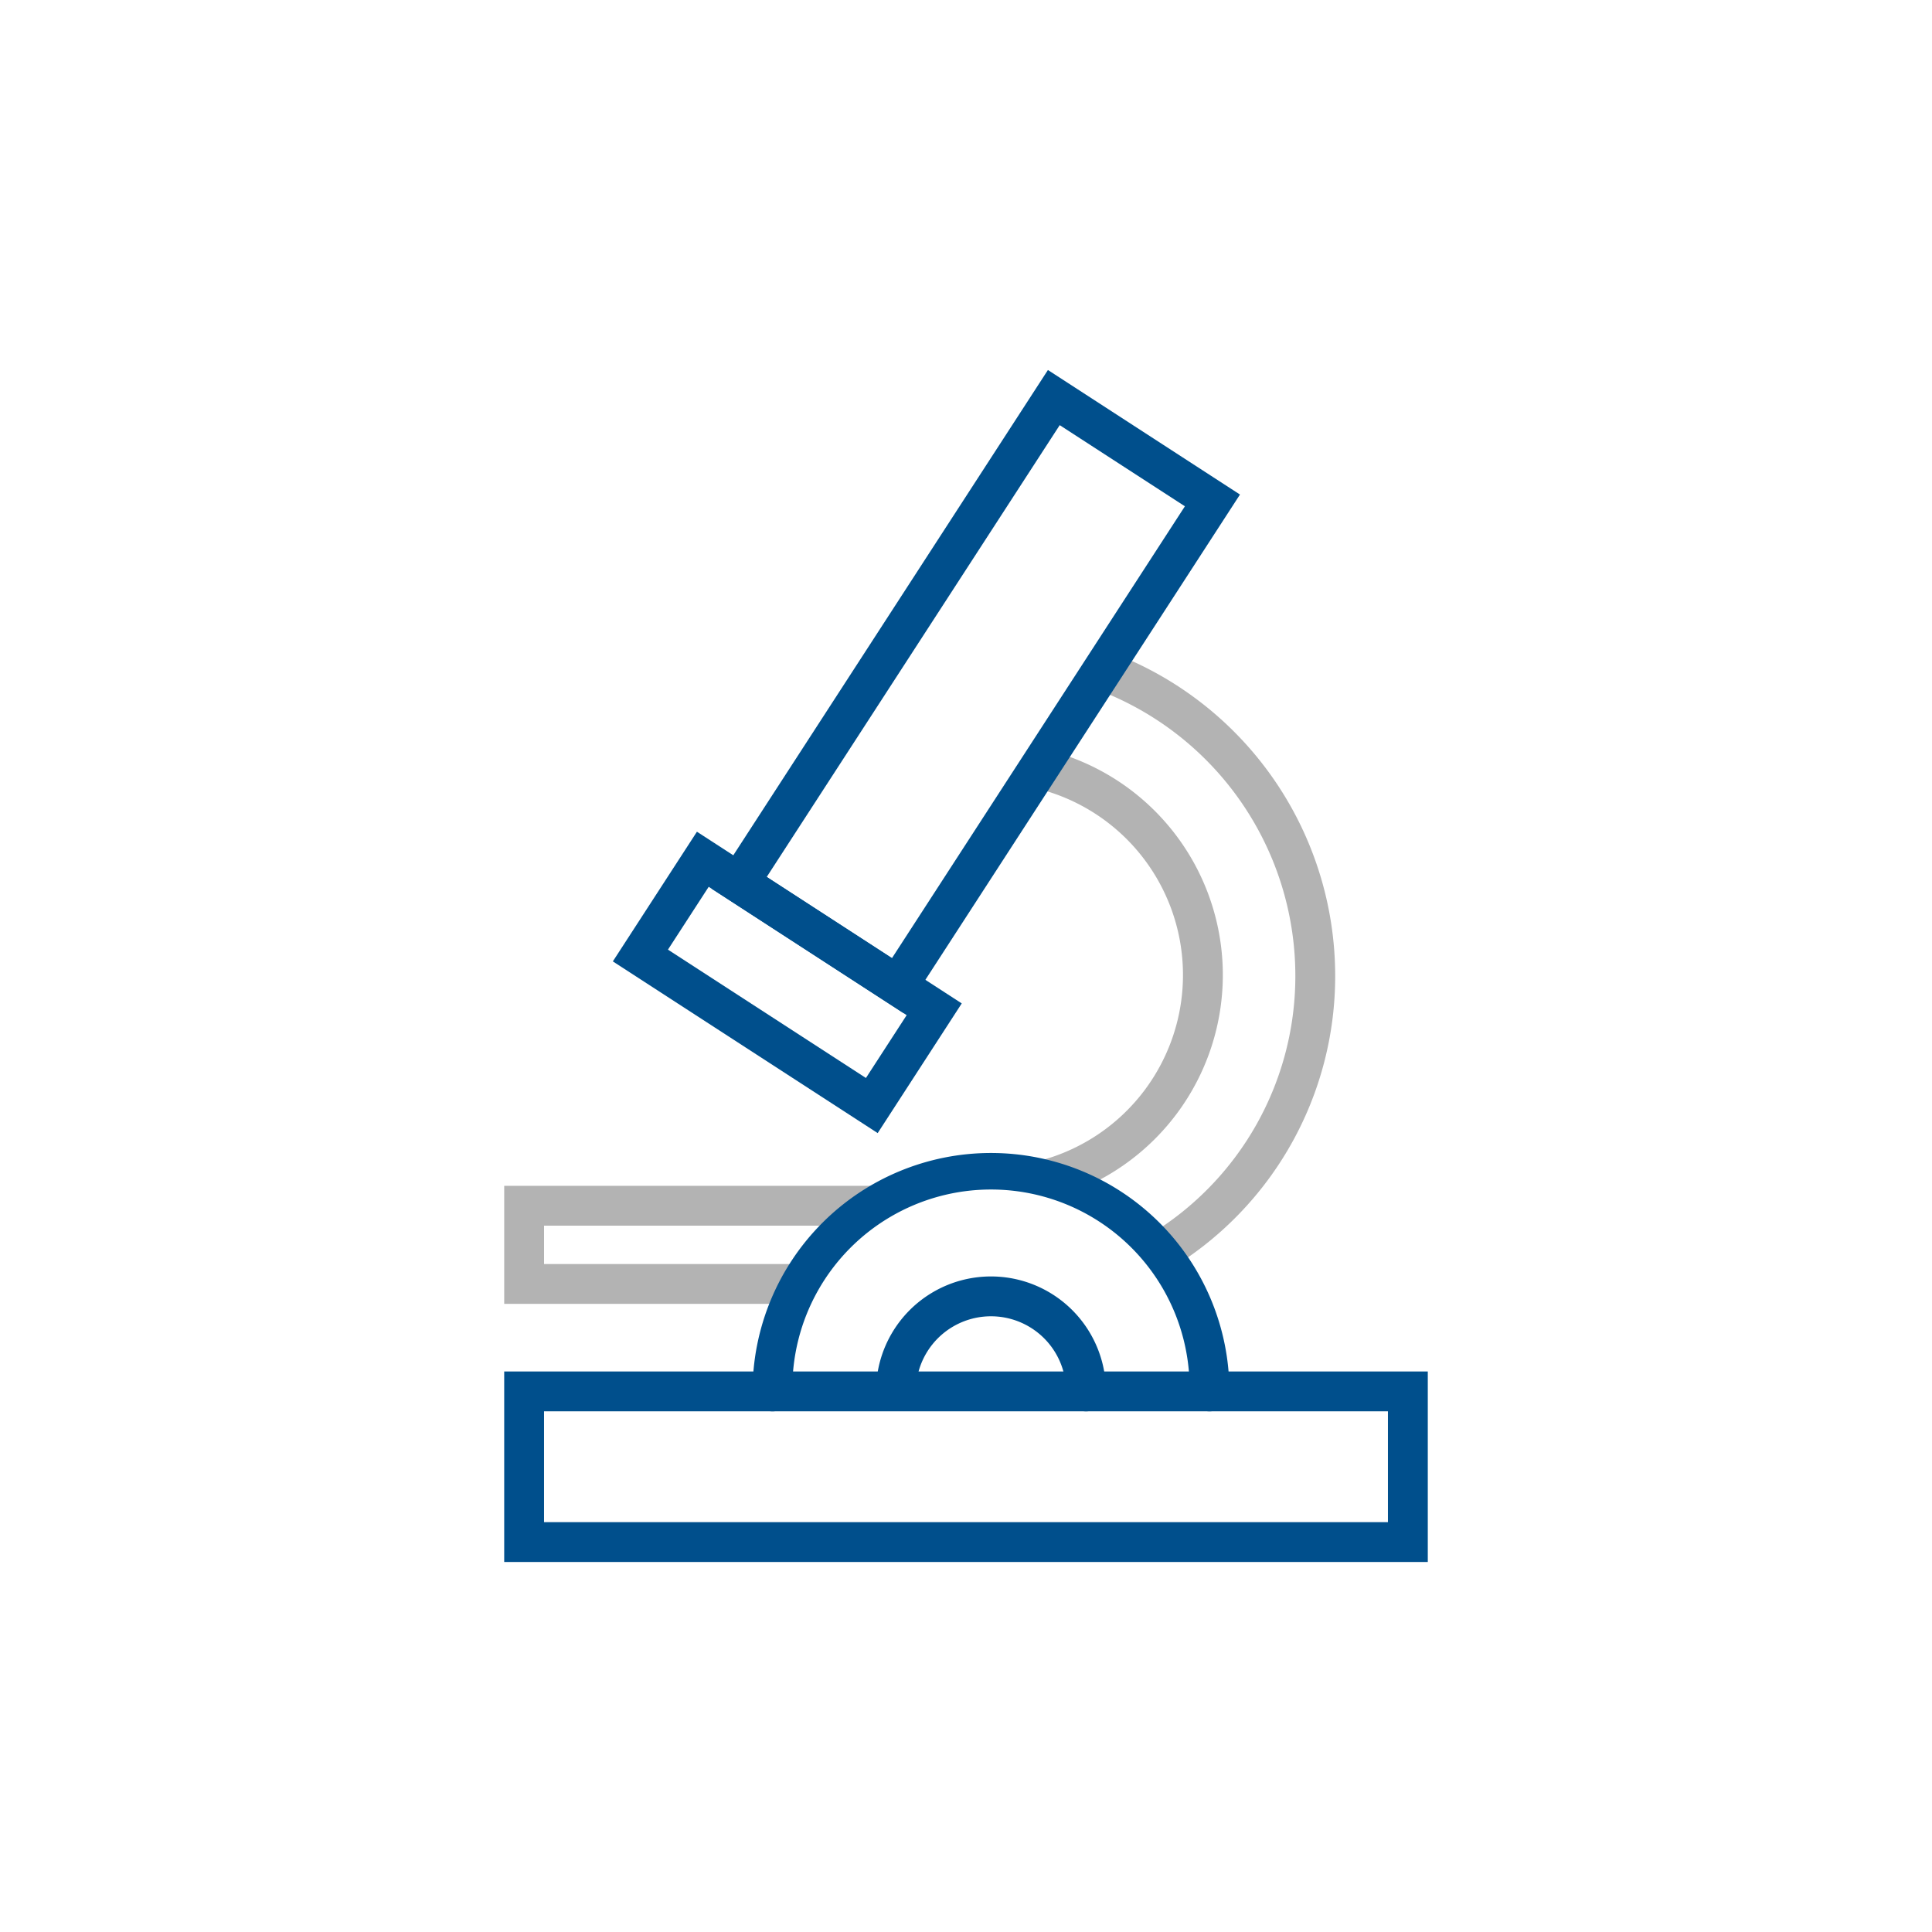
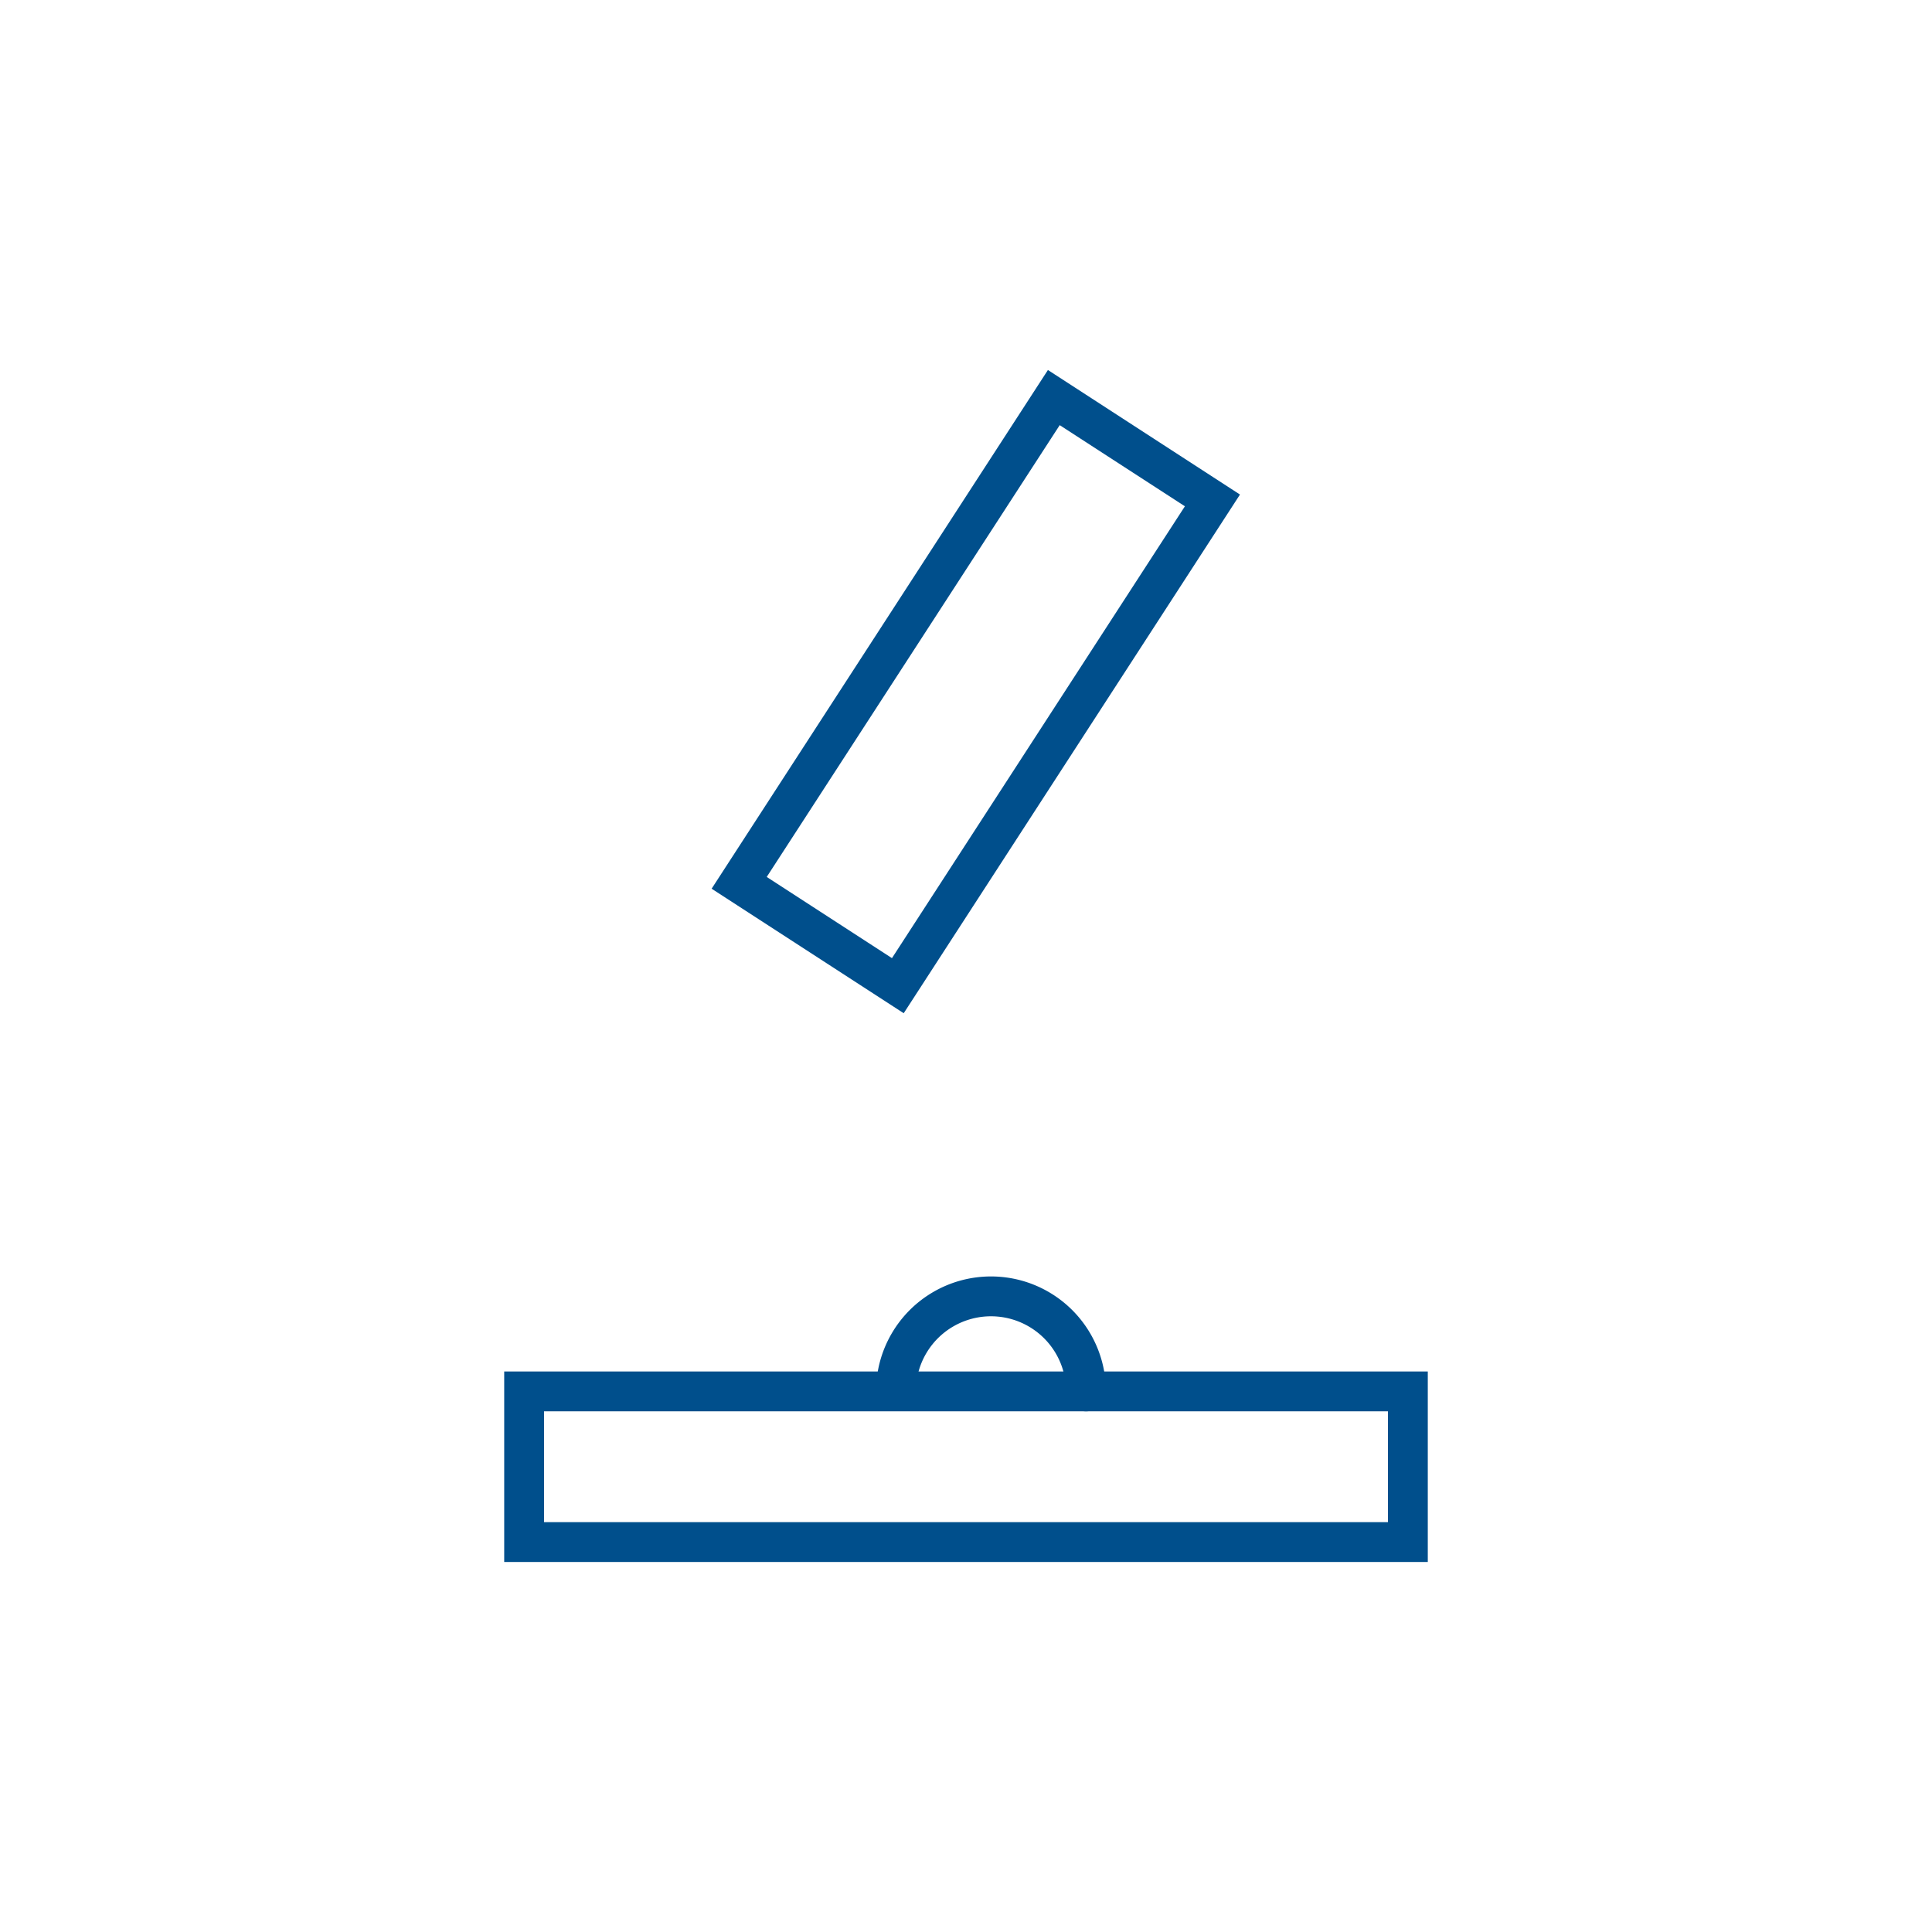
<svg xmlns="http://www.w3.org/2000/svg" width="250" height="250" viewBox="0 0 250 250">
  <rect width="250" height="250" fill="#fff" />
  <g transform="translate(65.244 47.88)">
    <g transform="translate(0.001 105.566)">
-       <path d="M2703.653,165.829H2665.29V150.553h48.072v5.155h-42.917v4.966h33.208Z" transform="translate(-2665.29 -150.553)" fill="#b3b3b3" />
-     </g>
+       </g>
    <g transform="translate(76.737 36.533)">
-       <path d="M2729.687,180.878l-2.681-4.4a39.136,39.136,0,0,0,18.935-33.665,39.563,39.563,0,0,0-25.635-36.918l1.8-4.829a44.737,44.737,0,0,1,28.99,41.747A44.26,44.26,0,0,1,2729.687,180.878Z" transform="translate(-2720.305 -101.061)" fill="#b3b3b3" />
-     </g>
+       </g>
    <g transform="translate(69.052 49.18)">
-       <path d="M2716.868,168.112l-1.395-4.963a24.855,24.855,0,0,0-.678-48.022l1.254-5a30.009,30.009,0,0,1,.819,57.984Z" transform="translate(-2714.795 -110.128)" fill="#b3b3b3" />
-     </g>
+       </g>
    <g transform="translate(48.115 117.29)">
      <path d="M2726.956,176.411a2.577,2.577,0,0,1-2.578-2.576,9.719,9.719,0,1,0-19.438,0,2.578,2.578,0,0,1-5.155,0,14.874,14.874,0,1,1,29.748,0A2.577,2.577,0,0,1,2726.956,176.411Z" transform="translate(-2699.785 -158.959)" fill="#004f8c" />
    </g>
    <g transform="translate(32.139 101.314)">
-       <path d="M2747.455,180.933a2.576,2.576,0,0,1-2.577-2.576,25.7,25.7,0,1,0-51.393,0,2.577,2.577,0,0,1-5.154,0,30.85,30.85,0,1,1,61.7,0A2.576,2.576,0,0,1,2747.455,180.933Z" transform="translate(-2688.331 -147.505)" fill="#004f8c" />
-     </g>
+       </g>
    <g transform="translate(26.84 0)">
      <path d="M2709.389,158.1l-24.857-16.113,43.517-67.12L2752.9,90.983Zm-17.727-17.635,16.205,10.507,37.907-58.469-16.2-10.5Z" transform="translate(-2684.532 -74.869)" fill="#004f8c" />
    </g>
    <g transform="translate(14.058 59.744)">
-       <path d="M2709.639,156.7l-34.271-22.218,10.881-16.78,34.267,22.217ZM2682.5,132.96l25.617,16.609,5.271-8.129-25.617-16.609Z" transform="translate(-2675.368 -117.702)" fill="#004f8c" />
-     </g>
+       </g>
    <g transform="translate(0 129.589)">
      <path d="M2784.8,192.428H2665.289V167.776H2784.8Zm-114.357-5.155h109.2V172.93h-109.2Z" transform="translate(-2665.289 -167.776)" fill="#004f8c" />
    </g>
  </g>
</svg>